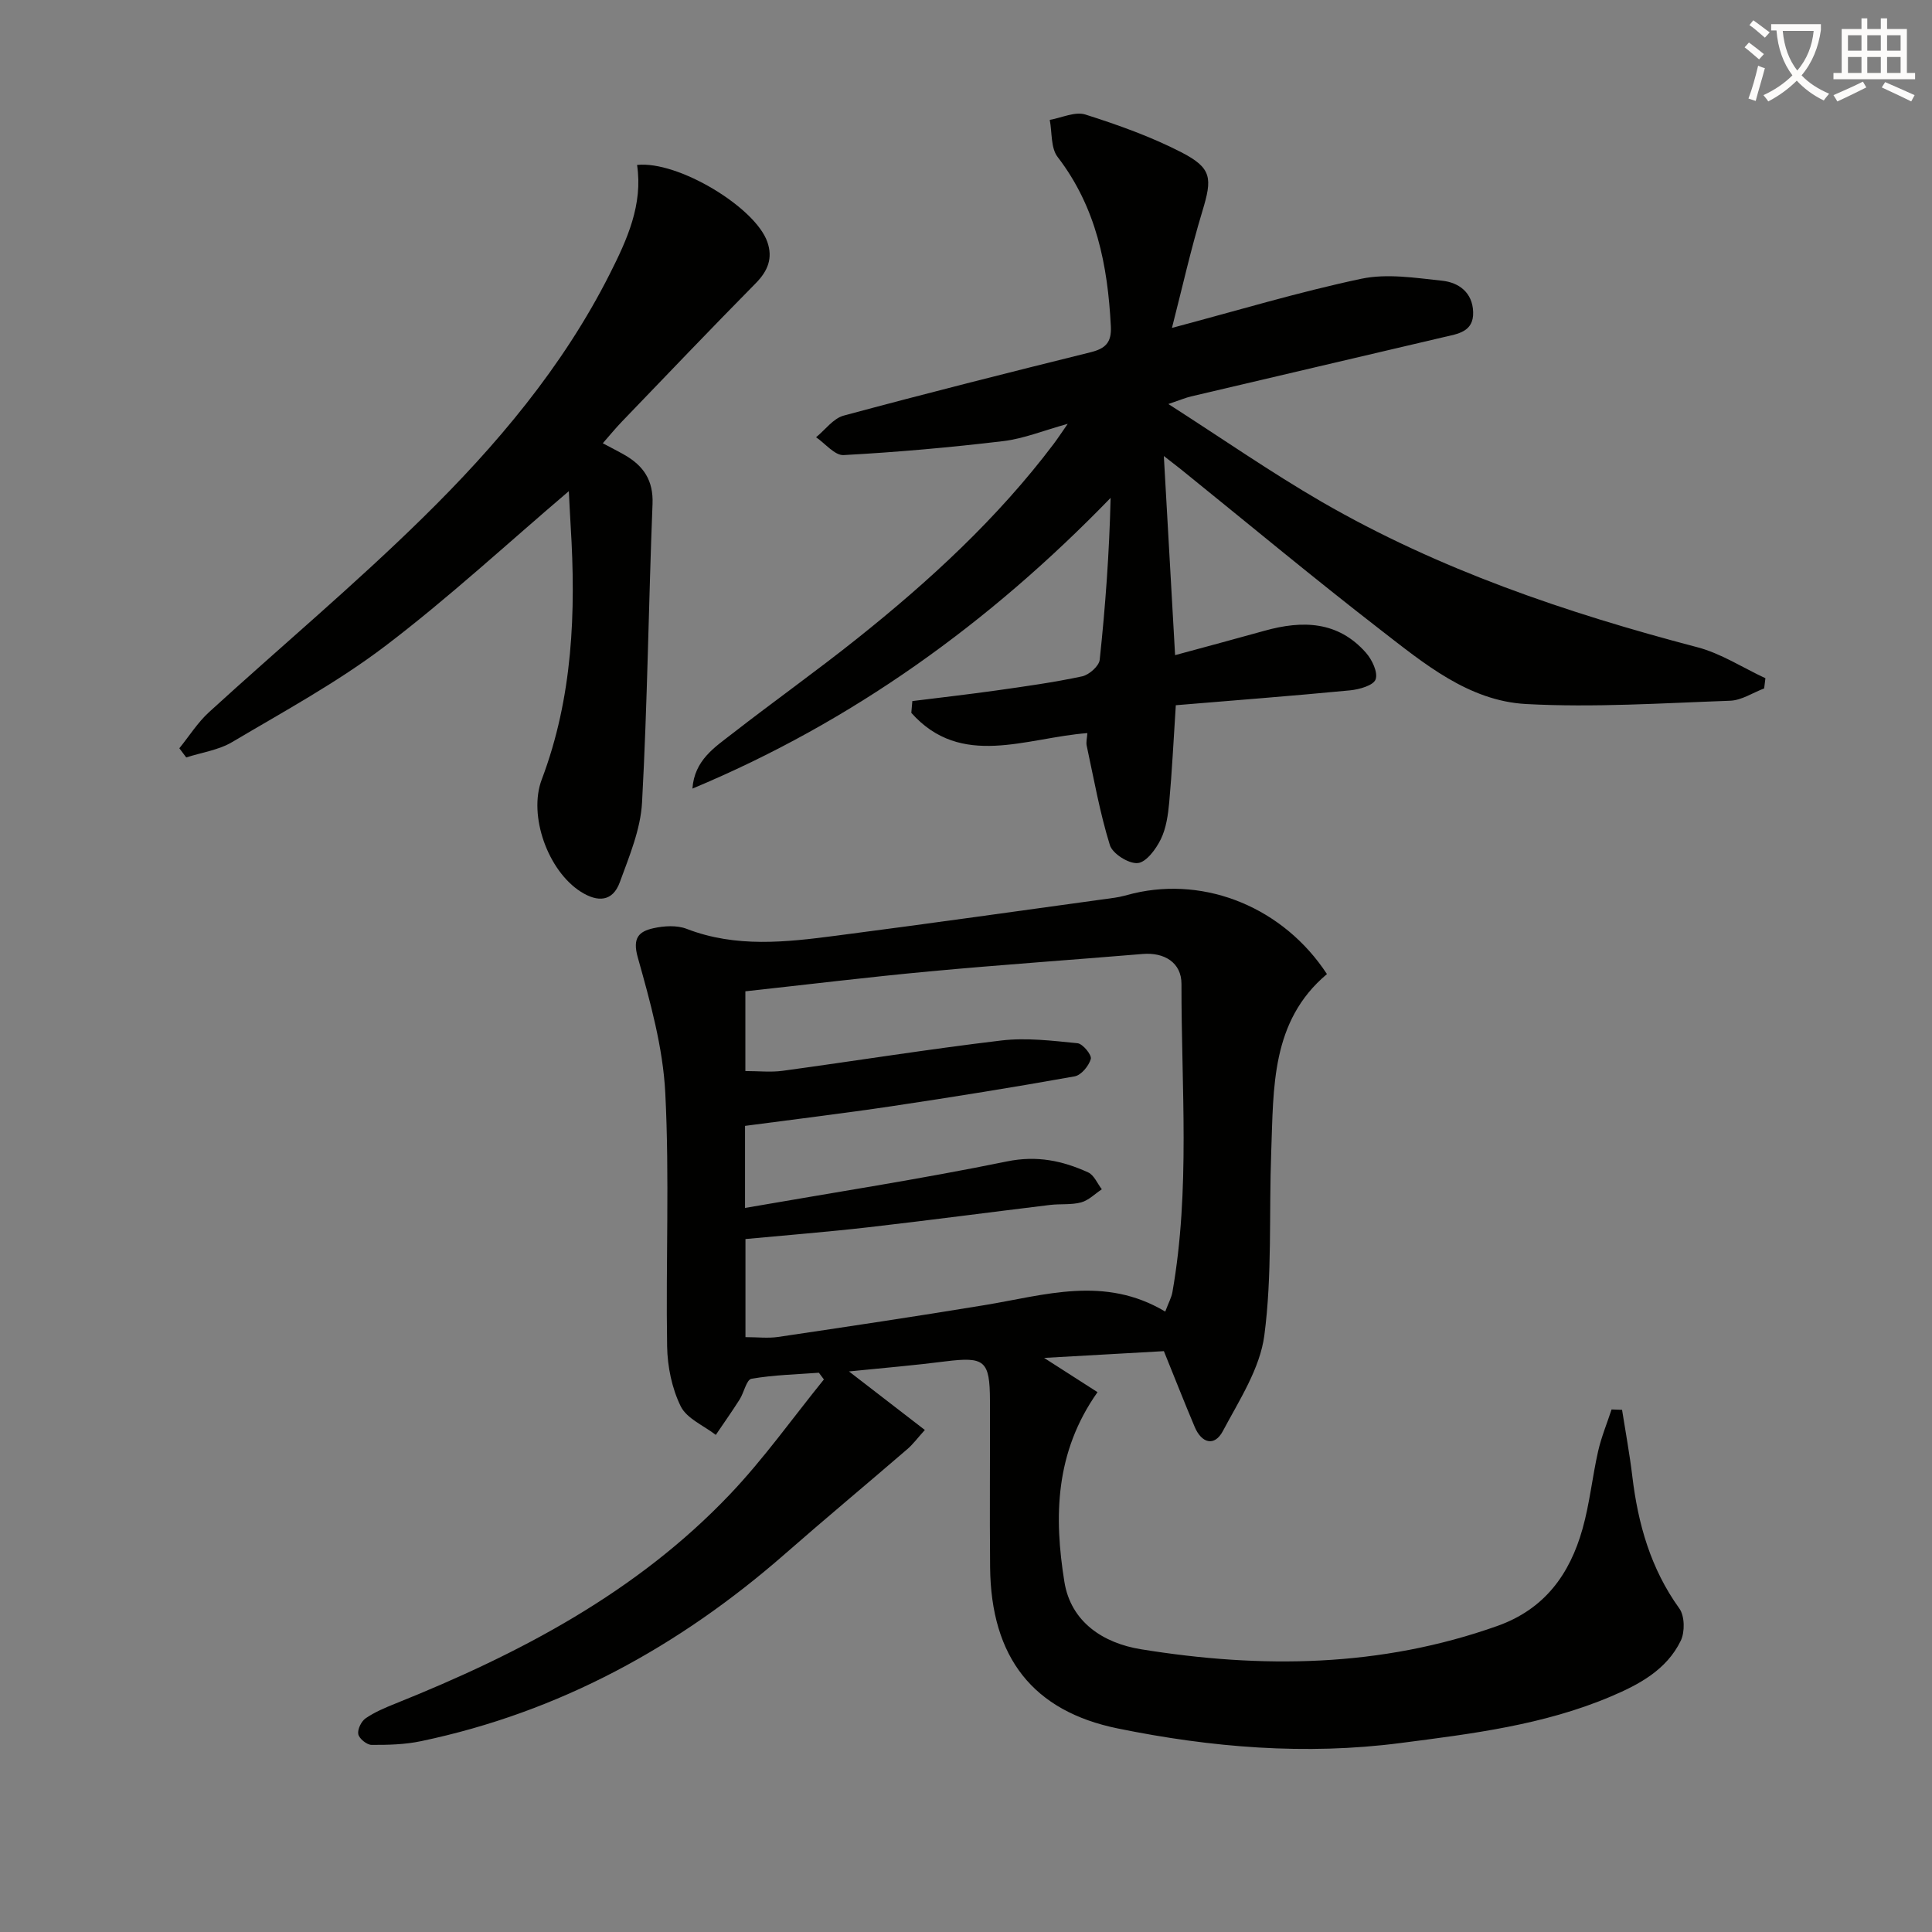
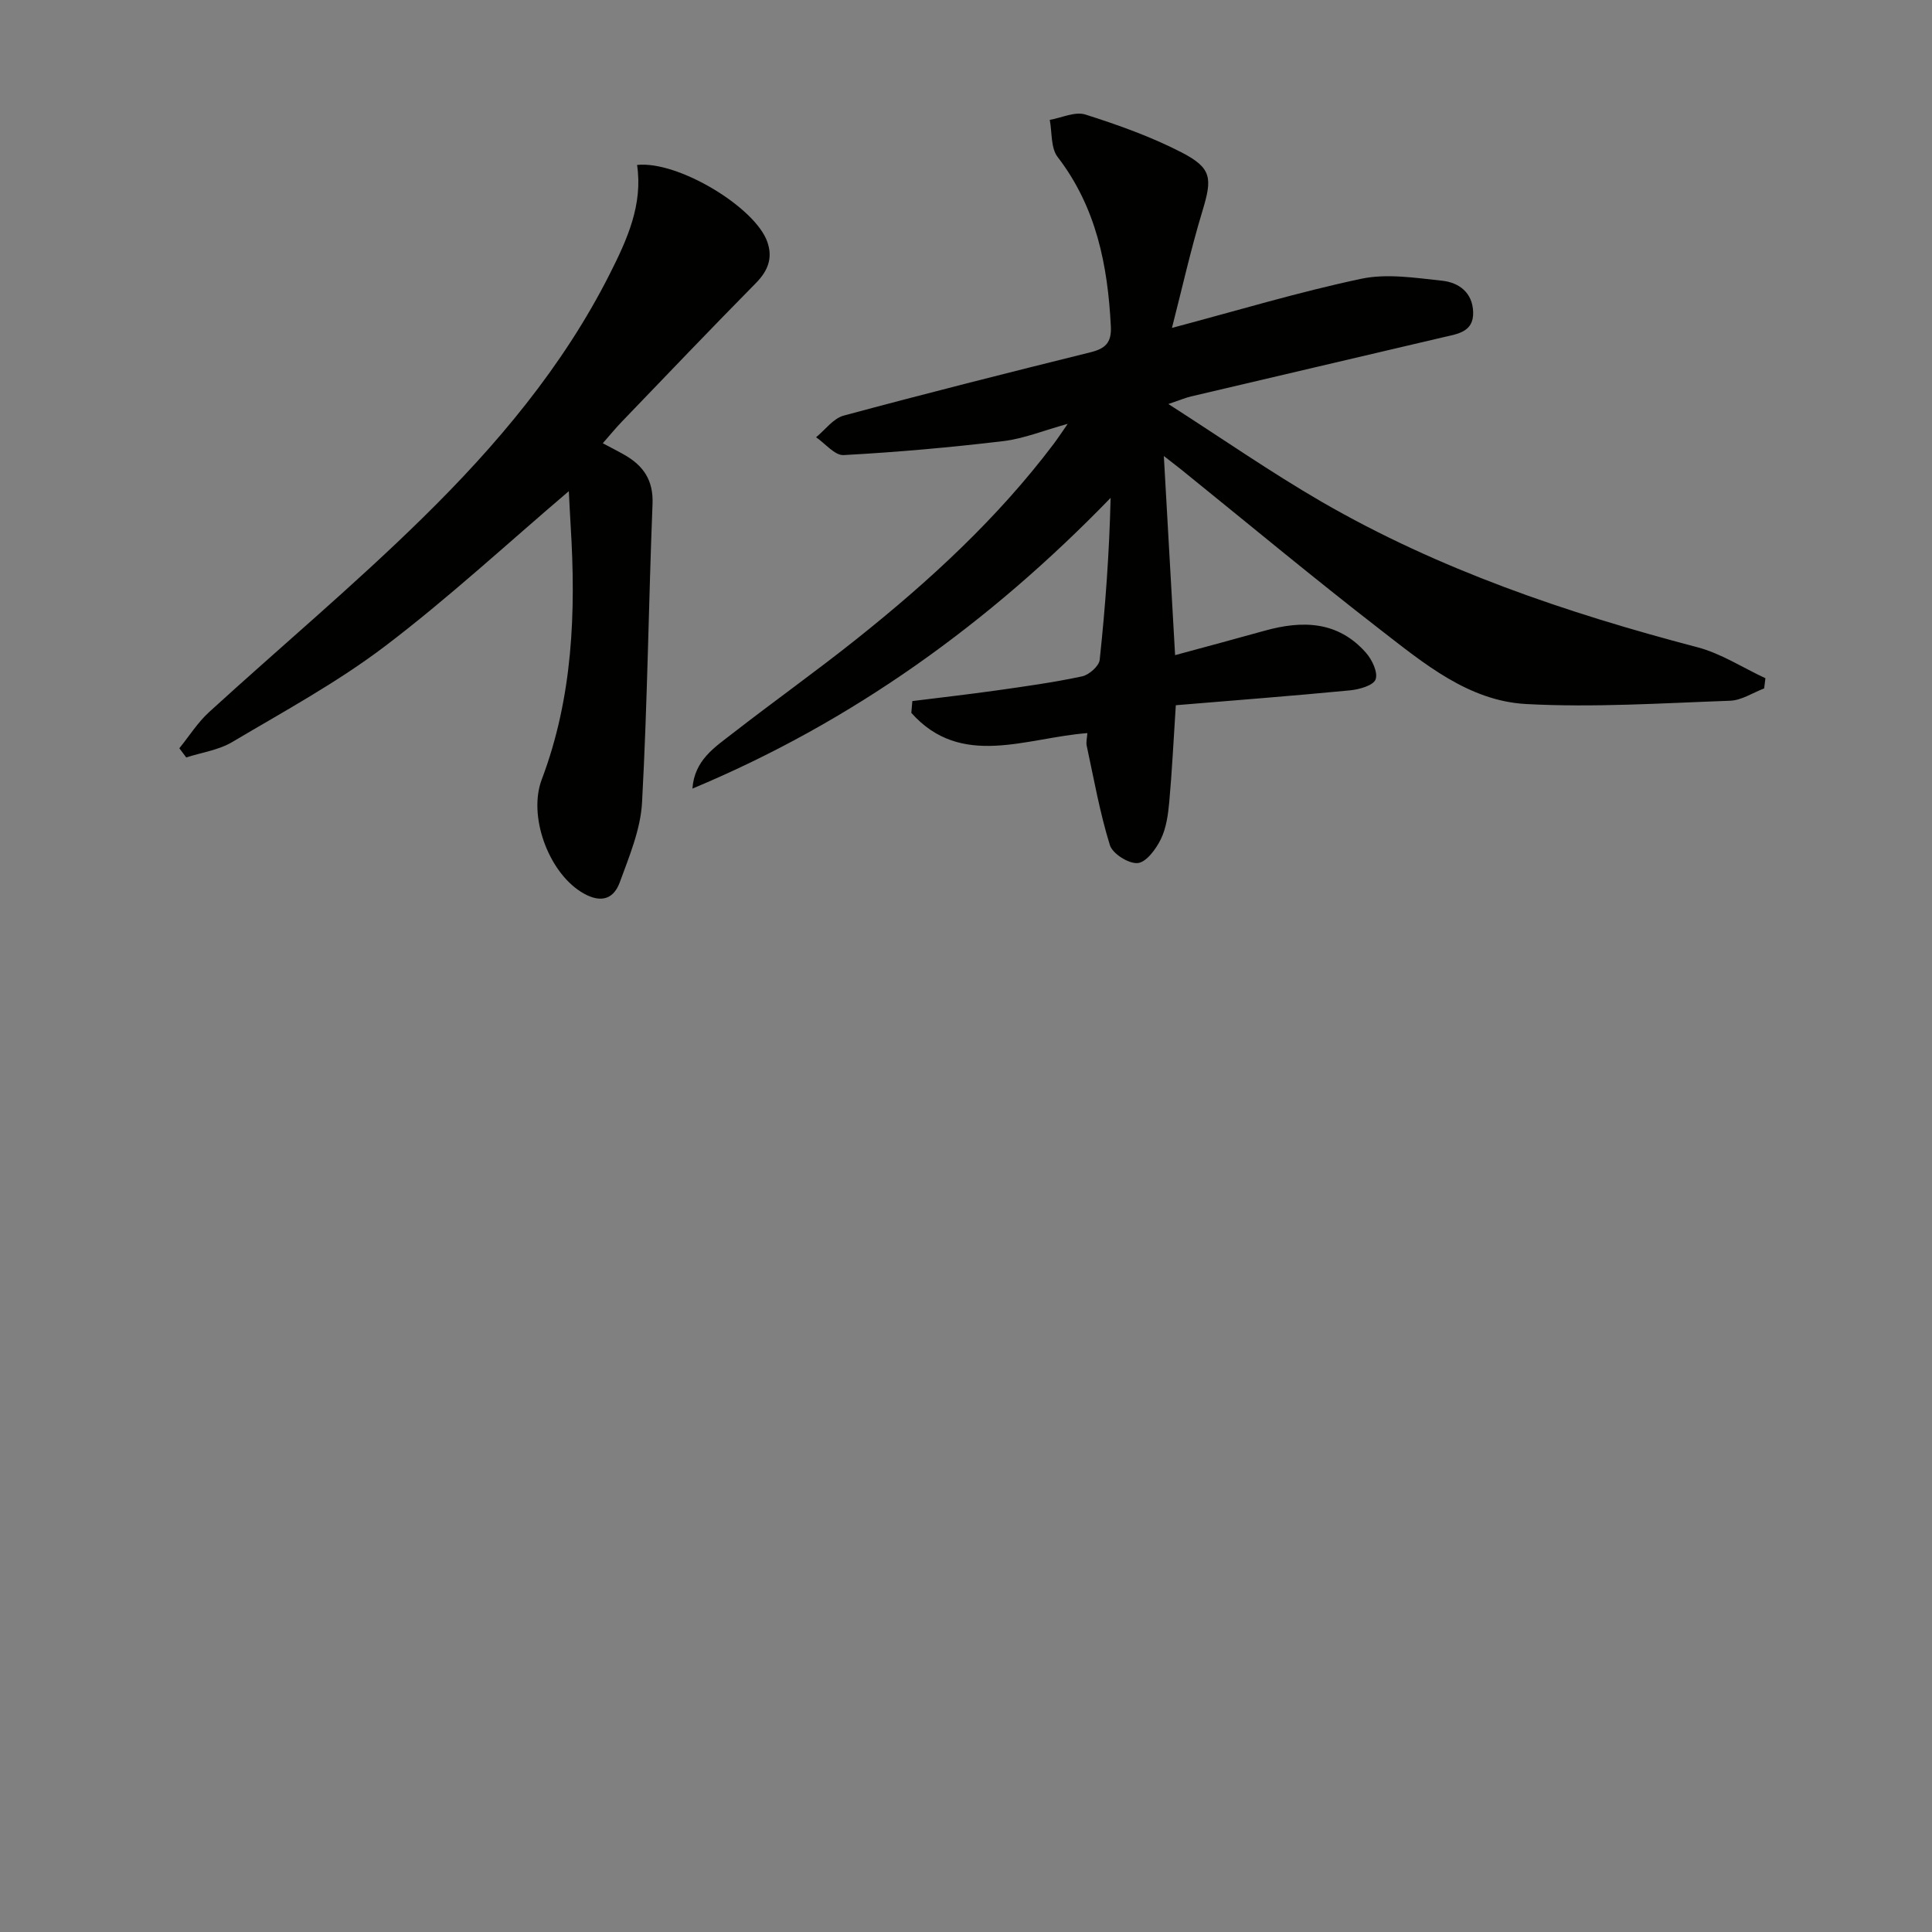
<svg xmlns="http://www.w3.org/2000/svg" enable-background="new 0 0 400 400" viewBox="0 0 400 400">
  <rect x="0" y="0" width="400" height="400" fill="#808080" stroke="none" />
-   <path d="m362.1 8.8c1.1.8 2.1 1.6 3.1 2.4l-1 1.1c-1.3-1.1-2.3-2-3-2.5zm1.9 4.8c.5.2.9.4 1.4.5-.6 2.3-1.3 4.5-1.9 6.8l-1.5-.5c.8-2.1 1.4-4.3 2-6.8zm-1-9.4c1.3.9 2.4 1.8 3.4 2.5l-1 1.1c-1.4-1.2-2.4-2.1-3.2-2.6zm3.7 2.2v-1.4h10.3v1.2c-.5 3.6-1.8 6.8-4 9.4 1.5 1.6 3.4 2.8 5.7 3.8-.3.4-.7.8-1.1 1.4-2.3-1.1-4.1-2.5-5.6-4.1-1.6 1.6-3.6 3.1-5.9 4.3-.3-.5-.7-.9-1-1.3 2.4-1.1 4.4-2.5 6-4.1-1.9-2.5-3-5.6-3.3-9.3h-1.1zm8.8 0h-6.4c.3 3.3 1.3 6 3 8.2 2-2.3 3.1-5.1 3.4-8.2z" fill="#fcfbfa" />
-   <path d="m385.3 3.8h1.3v2.2h2.8v-2.2h1.3v2.2h4.1v9.1h1.7v1.3h-16.9v-1.3h1.7v-9.1h4.1v-2.2zm.4 13.1.7 1.2c-1.8.9-3.8 1.9-6 2.9-.2-.4-.5-.8-.8-1.3 2.3-1 4.3-1.9 6.1-2.8zm-3.1-6.4h2.8v-3.2h-2.8zm0 4.6h2.8v-3.3h-2.8zm4-4.6h2.8v-3.2h-2.8zm0 4.6h2.8v-3.3h-2.8zm3.7 1.9c2.1.9 4.1 1.8 6.1 2.7l-.7 1.3c-2.2-1.1-4.2-2-6.1-2.9zm3.2-9.7h-2.8v3.2h2.8zm-2.8 7.8h2.8v-3.3h-2.8z" fill="#fcfbfa" />
  <g fill="#010100">
-     <path d="m175.77 283.94c5.93 4.58 10.63 8.2 15.71 12.12-1.48 1.63-2.43 2.94-3.63 3.97-8.41 7.25-16.94 14.35-25.29 21.66-21.92 19.19-46.72 32.79-75.39 38.8-3.33.7-6.83.79-10.25.77-.97-.01-2.56-1.29-2.74-2.21-.2-.99.62-2.68 1.53-3.3 1.88-1.29 4.06-2.2 6.2-3.06 25.67-10.3 49.91-22.99 69.22-43.31 7.04-7.4 13-15.82 19.45-23.78-.35-.46-.69-.93-1.04-1.39-4.66.35-9.37.45-13.96 1.25-1.03.18-1.54 2.86-2.45 4.29-1.58 2.49-3.28 4.89-4.93 7.33-2.5-1.93-6-3.37-7.26-5.91-1.83-3.72-2.75-8.23-2.82-12.42-.29-17.49.51-35.02-.38-52.47-.48-9.45-3.12-18.89-5.7-28.08-1.14-4.04.25-5.35 3.23-6.02 2.2-.49 4.86-.66 6.9.13 10.2 3.94 20.56 2.77 30.91 1.42 19.26-2.5 38.5-5.22 57.74-7.87 1.31-.18 2.59-.59 3.88-.9 15.07-3.55 31.07 3.03 40.03 16.71-11.62 9.76-11.04 23.54-11.54 36.93-.47 12.63.22 25.39-1.42 37.86-.9 6.88-5.2 13.45-8.59 19.83-1.74 3.28-4.41 2.51-5.83-.86-2.12-5.02-4.11-10.09-6.38-15.69-7.52.42-15.39.87-24.8 1.4 4.55 2.92 7.86 5.04 11.06 7.09-8.83 12.5-9.02 25.86-6.86 39.27 1.34 8.33 8.05 12.7 15.85 13.96 24.92 4.04 49.63 3.77 73.81-4.83 9.78-3.48 14.98-10.71 17.62-20.11 1.48-5.25 2.02-10.76 3.23-16.09.67-2.93 1.84-5.75 2.78-8.62.72.03 1.45.06 2.17.08.72 4.58 1.57 9.14 2.12 13.74 1.18 9.88 3.8 19.14 9.74 27.39 1.12 1.55 1.17 4.87.29 6.68-2.92 6-8.56 9.04-14.47 11.54-13.93 5.91-28.81 7.73-43.59 9.64-19.62 2.54-39.15.93-58.49-3.02-17.51-3.57-26.27-14.65-26.44-33.41-.11-11.5.01-22.99-.03-34.49-.03-8.29-1.1-9.11-9.23-8.1-6.22.8-12.5 1.33-19.96 2.08zm65.48-12.39c.71-1.89 1.3-2.93 1.49-4.05 3.72-21.16 1.83-42.51 1.87-63.79.01-4.44-3.59-6.57-8.01-6.2-14.73 1.23-29.48 2.24-44.19 3.61-12.69 1.18-25.34 2.73-38.09 4.12v16.51c2.78 0 5.29.28 7.71-.05 15.11-2.06 30.17-4.48 45.3-6.28 5.17-.61 10.53.05 15.76.57 1.09.11 2.98 2.43 2.75 3.25-.4 1.44-1.99 3.37-3.35 3.61-12.57 2.25-25.18 4.28-37.81 6.17-10.12 1.51-20.28 2.73-30.43 4.08v16.99c18.38-3.2 36.39-5.98 54.23-9.63 6.2-1.27 11.48-.15 16.81 2.27 1.22.55 1.9 2.3 2.83 3.5-1.42.94-2.73 2.29-4.28 2.71-2.04.55-4.3.27-6.44.53-12.53 1.52-25.04 3.18-37.58 4.62-8.52.97-17.08 1.65-25.48 2.44v20.31c2.48 0 4.67.27 6.77-.04 14.28-2.12 28.56-4.25 42.8-6.6 12.39-2.04 24.77-6.17 37.34 1.35z" />
    <path d="m242.64 67.89c13.52-3.59 26.24-7.43 39.18-10.17 5.33-1.13 11.2-.19 16.76.4 3.47.37 6.3 2.45 6.42 6.49.13 4.13-3.2 4.51-6.09 5.19-17.44 4.1-34.89 8.17-52.33 12.28-1.06.25-2.07.68-4.68 1.57 11.27 7.23 21.23 14.15 31.68 20.21 24.34 14.08 50.72 23.03 77.83 30.14 4.92 1.29 9.41 4.24 14.1 6.42-.09.7-.18 1.41-.26 2.11-2.35.89-4.67 2.46-7.05 2.55-14.08.5-28.22 1.44-42.26.68-11.9-.65-21.18-8.44-30.24-15.45-13.95-10.8-27.52-22.1-41.25-33.18-.76-.61-1.54-1.2-3.49-2.72.8 14.26 1.55 27.39 2.33 41.23 6.26-1.7 12.4-3.34 18.52-5.05 7.83-2.19 15.21-2.03 21.01 4.57 1.26 1.43 2.51 4.07 1.98 5.51-.46 1.25-3.37 2.07-5.28 2.26-12.04 1.16-24.09 2.08-36.08 3.08-.49 7.5-.79 13.79-1.36 20.05-.24 2.62-.62 5.39-1.75 7.7-1 2.04-3 4.76-4.77 4.93-1.86.18-5.21-1.93-5.77-3.71-2.08-6.71-3.31-13.69-4.8-20.59-.16-.75.07-1.59.14-2.61-12.7.96-26.13 7.41-36.45-4.19.07-.81.14-1.63.21-2.44 5.83-.73 11.67-1.39 17.48-2.21 5.92-.84 11.85-1.66 17.68-2.91 1.44-.31 3.49-2.13 3.63-3.42 1.18-11.05 1.99-22.13 2.26-33.53-25.1 25.91-53.51 46.39-86.58 60.19.42-5.89 4.59-8.53 8.27-11.39 8.53-6.64 17.36-12.91 25.81-19.65 15.01-11.97 29.09-24.92 40.71-40.32.79-1.05 1.52-2.16 2.91-4.16-5.05 1.4-9.14 3.08-13.36 3.58-10.98 1.31-22 2.29-33.04 2.89-1.83.1-3.8-2.4-5.7-3.69 1.89-1.54 3.56-3.9 5.71-4.48 16.97-4.58 34.02-8.88 51.09-13.11 3.07-.76 4.4-1.98 4.23-5.35-.64-12.68-3.01-24.67-11.02-35.09-1.44-1.87-1.13-5.08-1.63-7.68 2.47-.43 5.24-1.78 7.37-1.11 6.77 2.15 13.56 4.57 19.86 7.81 6.4 3.3 6.43 5.39 4.36 12.23-2.39 7.89-4.19 15.96-6.29 24.14z" />
    <path d="m117.77 101.69c-12.86 10.95-24.97 22.16-38.05 32.09-9.88 7.5-20.93 13.5-31.64 19.85-2.81 1.67-6.33 2.16-9.52 3.19-.48-.63-.95-1.27-1.43-1.9 2.03-2.5 3.78-5.31 6.13-7.46 14.73-13.46 30.06-26.3 44.28-40.27 15.22-14.93 28.99-31.22 38.71-50.48 3.6-7.13 6.88-14.33 5.65-22.56 8.48-.91 24.47 8.77 26.97 15.94 1.17 3.35.12 5.99-2.38 8.53-9.35 9.48-18.54 19.11-27.77 28.71-1.26 1.31-2.41 2.72-3.92 4.44 1.69.91 3.13 1.63 4.53 2.43 3.9 2.24 5.96 5.25 5.77 10.12-.82 20.6-1.05 41.22-2.17 61.8-.3 5.6-2.65 11.17-4.61 16.55-1.48 4.04-4.58 4.17-8.08 1.95-6.81-4.34-10.9-15.77-8.08-23.23 6.43-17 7.1-34.65 5.99-52.51-.15-2.45-.26-4.88-.38-7.19z" />
  </g>
</svg>